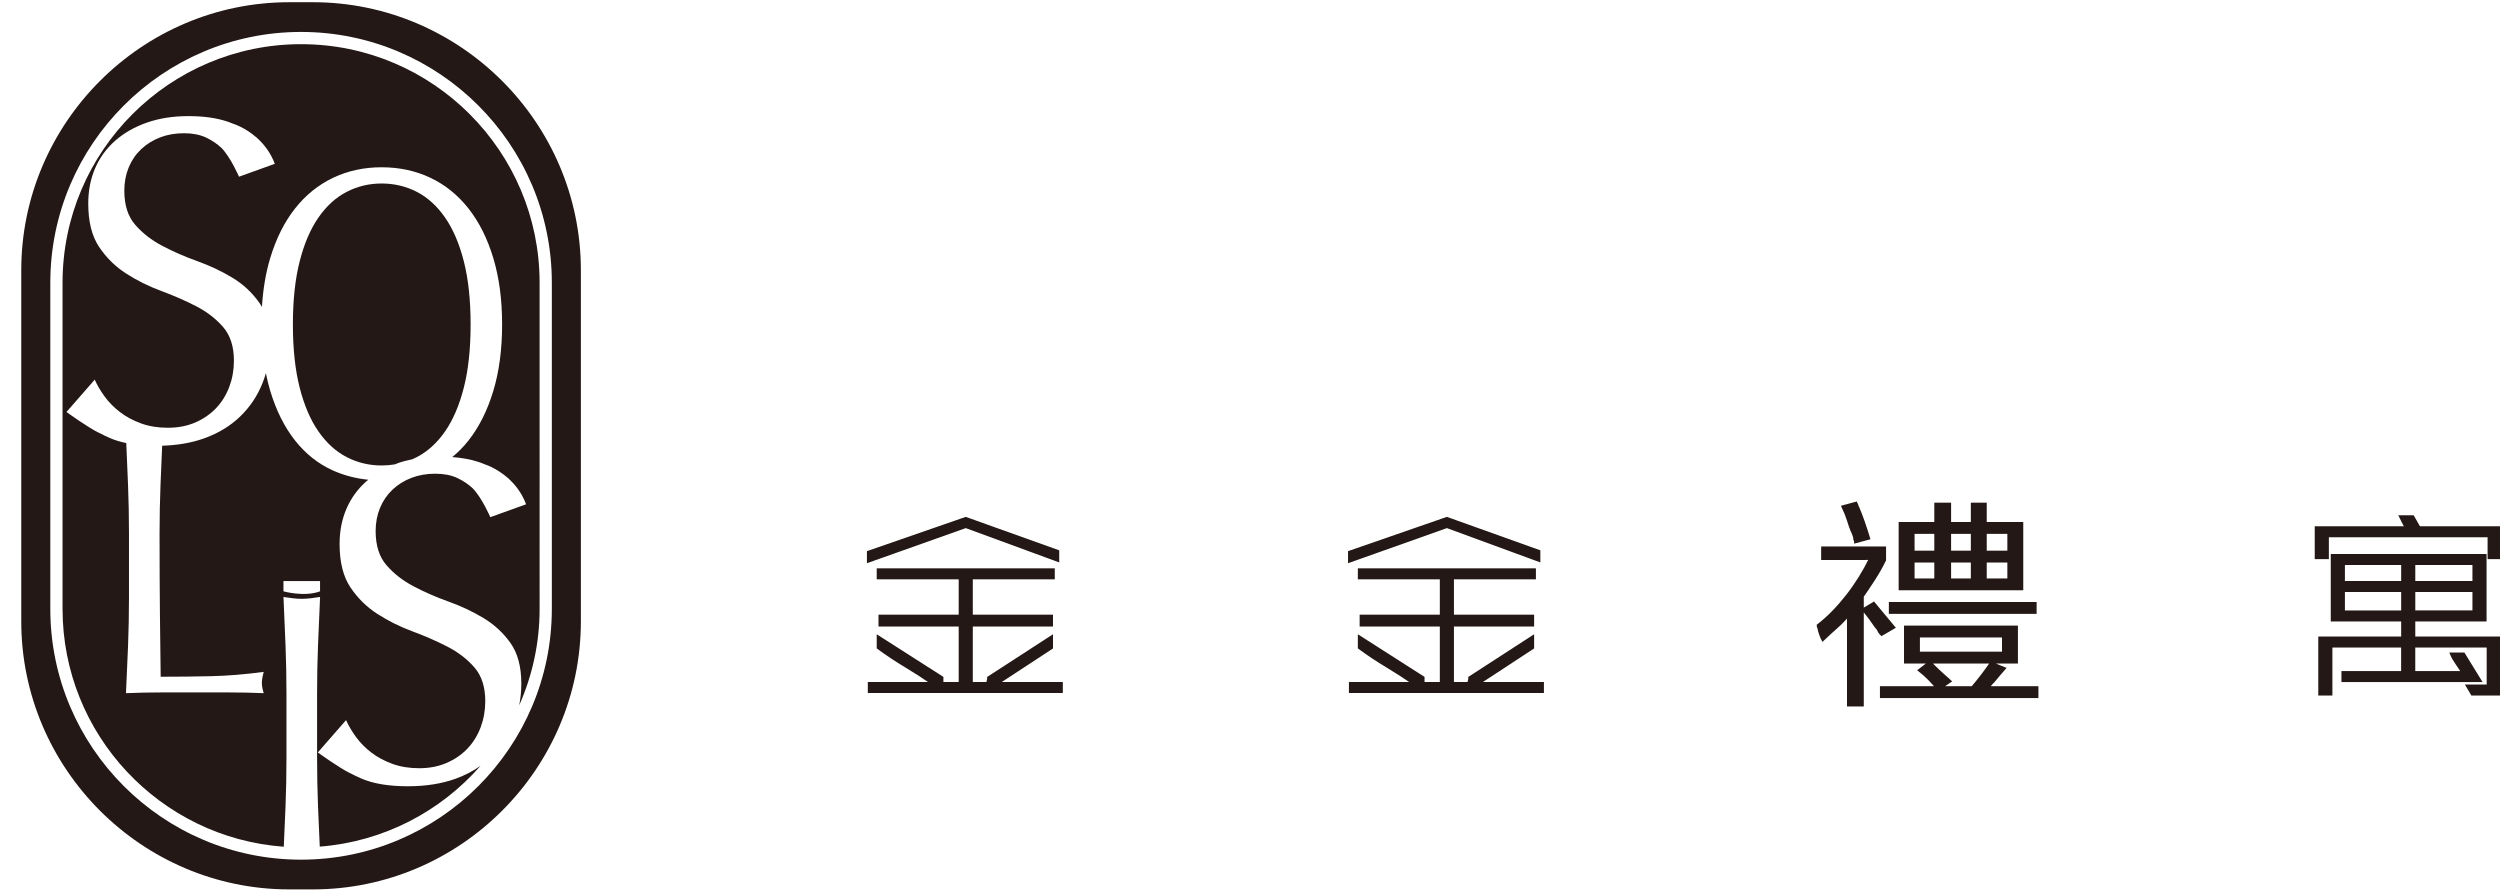
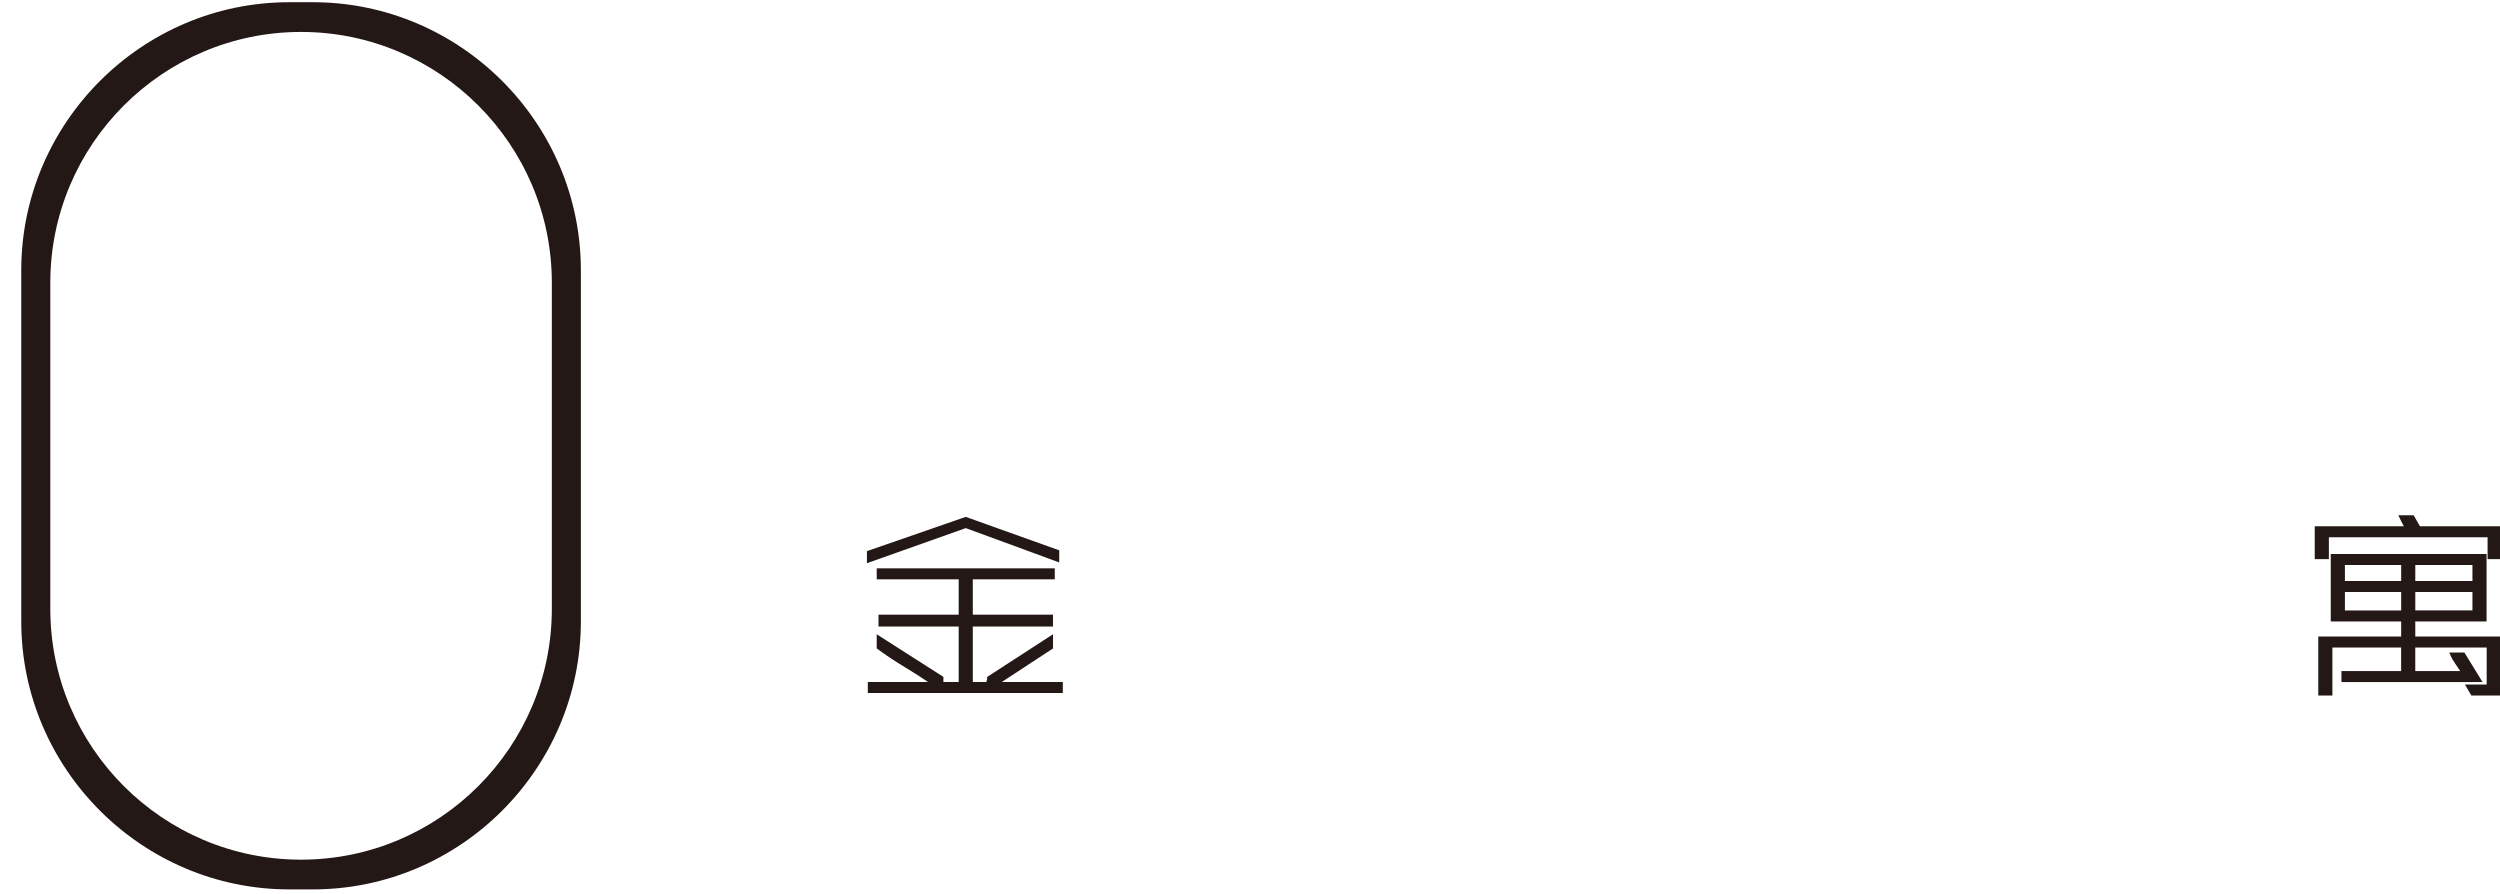
<svg xmlns="http://www.w3.org/2000/svg" version="1.1" id="圖層_1" x="0px" y="0px" width="181.667px" height="65px" viewBox="0 0 181.667 65" enable-background="new 0 0 181.667 65" xml:space="preserve">
  <g>
    <g>
      <path fill="#231815" stroke="#231815" stroke-width="0.25" stroke-miterlimit="10" d="M63.121,40.751v-0.612l7.057-2.447    l6.668,2.387v0.612l-6.668-2.448L63.121,40.751z M76.394,47.053l-4.014,2.631h4.726v0.55h-13.92v-0.55h4.662    c-0.648-0.449-1.328-0.887-2.04-1.316s-1.371-0.866-1.975-1.315v-0.735l4.597,2.938v0.429h1.36v-4.284h-5.827V44.79h5.827v-2.815    h-5.957v-0.55h12.689v0.55h-5.956v2.815h5.827v0.612h-5.827v4.284h1.23c0-0.083,0.01-0.154,0.033-0.215    c0.021-0.061,0.033-0.132,0.033-0.214l4.532-2.938V47.053z" />
-       <path fill="#231815" stroke="#231815" stroke-width="0.25" stroke-miterlimit="10" d="M98.082,40.751v-0.612l7.057-2.447    l6.669,2.387v0.612l-6.669-2.448L98.082,40.751z M111.355,47.053l-4.014,2.631h4.726v0.55h-13.92v-0.55h4.662    c-0.647-0.449-1.327-0.887-2.039-1.316s-1.371-0.866-1.975-1.315v-0.735l4.597,2.938v0.429h1.36v-4.284h-5.827V44.79h5.827v-2.815    h-5.957v-0.55h12.69v0.55h-5.957v2.815h5.827v0.612h-5.827v4.284h1.23c0-0.083,0.01-0.154,0.032-0.215    c0.022-0.061,0.033-0.132,0.033-0.214l4.532-2.938V47.053z" />
-       <path fill="#231815" stroke="#231815" stroke-width="0.25" stroke-miterlimit="10" d="M132.462,40.567v-0.734h4.467v0.857    c-0.217,0.449-0.476,0.908-0.777,1.376c-0.302,0.47-0.583,0.888-0.842,1.255v7.893h-0.97v-6.608    c-0.26,0.327-0.551,0.633-0.874,0.918c-0.324,0.286-0.659,0.592-1.003,0.918c-0.044-0.081-0.087-0.184-0.13-0.306    c-0.087-0.245-0.129-0.388-0.129-0.429c0-0.04-0.011-0.081-0.032-0.122c-0.022-0.04-0.033-0.081-0.033-0.123    c0.734-0.57,1.434-1.284,2.104-2.142c0.669-0.856,1.24-1.775,1.716-2.754L132.462,40.567L132.462,40.567z M134.857,36.59    c0.043,0.081,0.065,0.133,0.065,0.152c0,0.021,0.022,0.072,0.064,0.153c0.259,0.611,0.519,1.347,0.778,2.203l-0.907,0.245    c0-0.04-0.011-0.07-0.032-0.091c-0.022-0.02-0.032-0.071-0.032-0.153c0-0.04-0.022-0.122-0.065-0.244    c-0.043-0.123-0.087-0.224-0.13-0.305c-0.086-0.204-0.173-0.449-0.258-0.735c-0.087-0.285-0.217-0.612-0.389-0.979L134.857,36.59z     M136.152,43.871l1.424,1.714l-0.842,0.489c-0.087-0.081-0.151-0.173-0.194-0.275c-0.043-0.101-0.108-0.193-0.195-0.276    c-0.302-0.448-0.605-0.856-0.906-1.223L136.152,43.871z M140.231,48.154c0.345,0.367,0.819,0.816,1.424,1.347l-0.713,0.489h2.396    c0.518-0.612,0.971-1.202,1.359-1.774l0.907,0.367c-0.217,0.245-0.476,0.551-0.777,0.918c-0.173,0.162-0.303,0.326-0.388,0.489    H148v0.612h-11.266V49.99h4.079c-0.173-0.205-0.367-0.419-0.582-0.642c-0.217-0.224-0.454-0.438-0.713-0.643L140.231,48.154z     M137.382,43.871h10.488v0.612h-10.488V43.871z M143.339,36.65h0.906v1.407h2.654v4.712h-8.805v-4.712h2.59V36.65h0.971v1.407    h1.683L143.339,36.65L143.339,36.65z M138.483,45.585h8.028v2.509h-8.028V45.585z M139.001,40.139h1.683V38.67h-1.683V40.139z     M139.001,42.158h1.683v-1.407h-1.683V42.158z M139.389,47.481h6.215v-1.285h-6.215V47.481z M141.655,40.139h1.684V38.67h-1.684    V40.139z M141.655,42.158h1.684v-1.407h-1.684V42.158z M145.993,38.671h-1.748v1.469h1.748V38.671z M144.245,42.158h1.748v-1.407    h-1.748V42.158z" />
      <path fill="#231815" stroke="#231815" stroke-width="0.25" stroke-miterlimit="10" d="M175.322,37.57l0.453,0.795h5.892v2.142    h-0.777v-1.591h-11.784v1.591h-0.777v-2.142h6.604c-0.087-0.081-0.173-0.215-0.259-0.398c-0.088-0.183-0.152-0.315-0.194-0.397    H175.322z M168.588,46.38h6.021v-1.347h-5.115v-4.65h11.072v4.65h-5.18v1.347h6.215v4.038h-1.942l-0.324-0.551h1.489V46.93h-5.439    v1.958h3.625c-0.129-0.204-0.281-0.429-0.453-0.673c-0.173-0.245-0.303-0.469-0.389-0.673h0.842l1.166,1.897h-9.906v-0.55h4.337    v-1.958h-5.244v3.488h-0.777V46.38H168.588z M174.61,40.934h-4.338v1.408h4.338V40.934z M174.61,42.893h-4.338v1.591h4.338V42.893    z M175.387,42.342h4.402v-1.408h-4.402V42.342z M175.387,44.483h4.402v-1.591h-4.402V44.483z" />
    </g>
  </g>
  <g>
-     <path fill="#231815" d="M21.878,3.21c-9.557,0-17.333,7.775-17.333,17.333v23.703c0,9.134,7.103,16.636,16.076,17.283   c0.046-0.966,0.088-1.941,0.127-2.933c0.045-1.157,0.068-2.333,0.068-3.526v-4.666c0-1.193-0.023-2.364-0.068-3.513   c-0.045-1.148-0.095-2.319-0.149-3.512c0.235,0.036,0.461,0.067,0.679,0.095c0.217,0.027,0.434,0.041,0.651,0.041   c0.218,0,0.434-0.014,0.652-0.041c0.217-0.027,0.443-0.058,0.678-0.095c-0.055,1.194-0.105,2.365-0.15,3.512   c-0.045,1.149-0.068,2.32-0.068,3.513v4.666c0,1.193,0.023,2.369,0.068,3.526c0.038,0.989,0.081,1.963,0.127,2.926   c4.647-0.362,8.784-2.562,11.684-5.875c-0.533,0.376-1.125,0.692-1.791,0.933c-1.02,0.369-2.179,0.555-3.478,0.555   c-1.39,0-2.515-0.185-3.378-0.555c-0.291-0.125-0.561-0.258-0.82-0.394l0.001,0.005c-0.782-0.372-2.359-1.514-2.359-1.514   l2.053-2.348c0.179,0.403,0.42,0.812,0.723,1.227c0.302,0.415,0.671,0.79,1.109,1.125c0.437,0.337,0.946,0.611,1.529,0.824   c0.582,0.213,1.232,0.319,1.949,0.319c0.74,0,1.405-0.128,1.999-0.386c0.593-0.257,1.097-0.606,1.512-1.041   c0.415-0.438,0.734-0.953,0.958-1.547c0.223-0.593,0.336-1.227,0.336-1.898c0-1.03-0.263-1.848-0.79-2.454   c-0.526-0.604-1.181-1.109-1.966-1.511c-0.784-0.404-1.63-0.773-2.537-1.109c-0.907-0.337-1.753-0.756-2.537-1.26   c-0.784-0.504-1.44-1.148-1.966-1.932c-0.527-0.784-0.79-1.837-0.79-3.159c0-0.941,0.168-1.798,0.504-2.571   c0.336-0.773,0.824-1.439,1.462-1.999c0.038-0.034,0.081-0.062,0.121-0.095c-0.908-0.092-1.761-0.314-2.558-0.669   c-1.074-0.479-1.996-1.208-2.767-2.186c-0.771-0.978-1.37-2.175-1.798-3.591c-0.126-0.415-0.231-0.849-0.319-1.298   c-0.072,0.251-0.156,0.498-0.254,0.741c-0.37,0.919-0.907,1.72-1.613,2.403c-0.706,0.683-1.569,1.21-2.587,1.579   c-0.915,0.332-1.945,0.513-3.085,0.548c-0.043,0.966-0.084,1.921-0.12,2.857c-0.045,1.149-0.068,2.319-0.068,3.513   c0,2.279,0.009,4.255,0.027,5.927c0.018,1.673,0.036,3.169,0.054,4.49c1.284,0,2.514-0.014,3.69-0.041   c1.175-0.027,2.441-0.131,3.798-0.312c-0.091,0.326-0.136,0.597-0.136,0.814c0,0.2,0.045,0.444,0.136,0.733   c-0.832-0.036-1.664-0.054-2.496-0.054h-2.496h-2.509c-0.805,0-1.641,0.018-2.509,0.054c0.054-1.121,0.104-2.26,0.15-3.418   c0.045-1.157,0.068-2.333,0.068-3.526v-4.666c0-1.194-0.023-2.364-0.068-3.513c-0.04-0.999-0.083-2.018-0.129-3.052   c-0.429-0.088-0.817-0.205-1.161-0.353c-0.291-0.125-0.561-0.258-0.82-0.394l0,0.005C6.407,31.08,4.83,29.938,4.83,29.938   l2.053-2.349c0.179,0.403,0.42,0.812,0.723,1.227c0.302,0.414,0.671,0.79,1.109,1.125c0.437,0.337,0.946,0.611,1.529,0.824   c0.582,0.213,1.232,0.319,1.949,0.319c0.74,0,1.405-0.128,1.999-0.385c0.593-0.258,1.097-0.606,1.512-1.042   c0.415-0.438,0.734-0.953,0.958-1.547c0.223-0.593,0.336-1.227,0.336-1.898c0-1.03-0.263-1.848-0.79-2.454   c-0.526-0.604-1.181-1.109-1.966-1.511c-0.784-0.404-1.63-0.773-2.537-1.109c-0.907-0.336-1.754-0.756-2.537-1.26   c-0.784-0.504-1.44-1.148-1.965-1.932c-0.527-0.784-0.79-1.837-0.79-3.159c0-0.94,0.168-1.798,0.504-2.571   c0.336-0.773,0.824-1.439,1.461-1.999c0.639-0.56,1.406-0.997,2.302-1.31c0.895-0.314,1.904-0.47,3.024-0.47   c1.075,0,2.005,0.129,2.79,0.386c0.157,0.052,0.309,0.113,0.462,0.176l0.002-0.002c0,0,0.827,0.252,1.659,0.974   c0.02,0.016,0.042,0.029,0.062,0.045c-0.001,0.002-0.002,0.005-0.003,0.007c0.495,0.443,0.983,1.053,1.293,1.881l-2.601,0.936   c0,0-0.602-1.4-1.274-2.092c-0.316-0.295-0.685-0.544-1.112-0.749c-0.448-0.212-0.986-0.318-1.613-0.318   c-0.628,0-1.205,0.1-1.731,0.301c-0.527,0.202-0.986,0.488-1.378,0.857c-0.392,0.369-0.695,0.812-0.908,1.327   c-0.213,0.517-0.319,1.076-0.319,1.682c0,1.052,0.263,1.881,0.79,2.485c0.526,0.606,1.181,1.116,1.966,1.53   c0.783,0.414,1.63,0.784,2.537,1.109s1.753,0.722,2.537,1.193c0.784,0.469,1.44,1.075,1.966,1.814   c0.074,0.103,0.141,0.213,0.205,0.326c0.078-1.299,0.279-2.486,0.604-3.56c0.428-1.414,1.027-2.612,1.798-3.59   c0.771-0.978,1.693-1.724,2.767-2.235c1.074-0.511,2.25-0.765,3.526-0.765c1.293,0,2.476,0.255,3.55,0.765   c1.074,0.511,1.996,1.256,2.767,2.235c0.771,0.978,1.37,2.175,1.798,3.59c0.428,1.416,0.642,3.028,0.642,4.836   c0,1.809-0.214,3.42-0.642,4.835c-0.428,1.415-1.027,2.612-1.798,3.591c-0.36,0.457-0.755,0.858-1.181,1.206   c0.702,0.053,1.335,0.167,1.89,0.35c0.157,0.051,0.31,0.113,0.462,0.176l0.002-0.002c0,0,0.827,0.252,1.659,0.974   c0.02,0.016,0.042,0.029,0.062,0.045c-0.001,0.002-0.002,0.005-0.003,0.007c0.494,0.443,0.983,1.053,1.293,1.881l-2.165,0.779   l-0.436,0.157c0,0-0.602-1.4-1.273-2.092c-0.316-0.295-0.685-0.545-1.112-0.748c-0.449-0.212-0.986-0.318-1.613-0.318   c-0.628,0-1.205,0.1-1.731,0.301c-0.527,0.202-0.986,0.488-1.377,0.857c-0.392,0.37-0.695,0.812-0.908,1.327   c-0.213,0.517-0.319,1.076-0.319,1.681c0,1.053,0.263,1.881,0.79,2.486c0.526,0.606,1.181,1.116,1.966,1.53   c0.783,0.414,1.63,0.784,2.537,1.109c0.907,0.325,1.753,0.722,2.537,1.194c0.784,0.469,1.44,1.075,1.966,1.814   c0.527,0.739,0.79,1.725,0.79,2.957c0,0.541-0.053,1.066-0.154,1.576c0.951-2.144,1.483-4.512,1.483-7.004V20.543   C39.211,10.986,31.435,3.21,21.878,3.21 M20.598,42.223h2.659v0.747c-1.143,0.427-2.659,0-2.659,0V42.223z" />
-     <path fill="#231815" d="M28.693,33.745c0.084-0.032,0.163-0.069,0.249-0.1c0.319-0.112,0.658-0.196,1.005-0.268   c0.114-0.049,0.228-0.102,0.339-0.159c0.786-0.405,1.471-1.027,2.055-1.868c0.584-0.84,1.039-1.905,1.366-3.191   c0.327-1.287,0.491-2.814,0.491-4.58c0-1.766-0.164-3.292-0.491-4.58c-0.327-1.286-0.782-2.351-1.366-3.192   c-0.584-0.84-1.269-1.463-2.055-1.867c-0.786-0.404-1.638-0.606-2.557-0.606c-0.903,0-1.748,0.201-2.534,0.606   c-0.786,0.404-1.471,1.027-2.055,1.867c-0.583,0.841-1.039,1.905-1.366,3.192c-0.327,1.288-0.49,2.814-0.49,4.58   c0,1.766,0.163,3.293,0.49,4.58c0.327,1.287,0.783,2.351,1.366,3.191c0.584,0.841,1.269,1.463,2.055,1.868   c0.786,0.404,1.631,0.606,2.534,0.606C28.06,33.824,28.381,33.797,28.693,33.745" />
    <path fill="#231815" d="M22.733,0.161h-1.714c-10.71,0-19.474,8.763-19.474,19.475v25.519c0,10.712,8.764,19.475,19.474,19.475   h1.714c10.712,0,19.477-8.763,19.477-19.475V19.636C42.211,8.924,33.446,0.161,22.733,0.161 M40.1,44.247   c0,10.048-8.174,18.222-18.222,18.222S3.656,54.295,3.656,44.247V20.543c0-10.048,8.174-18.222,18.222-18.222   S40.1,10.496,40.1,20.543V44.247z" />
  </g>
</svg>